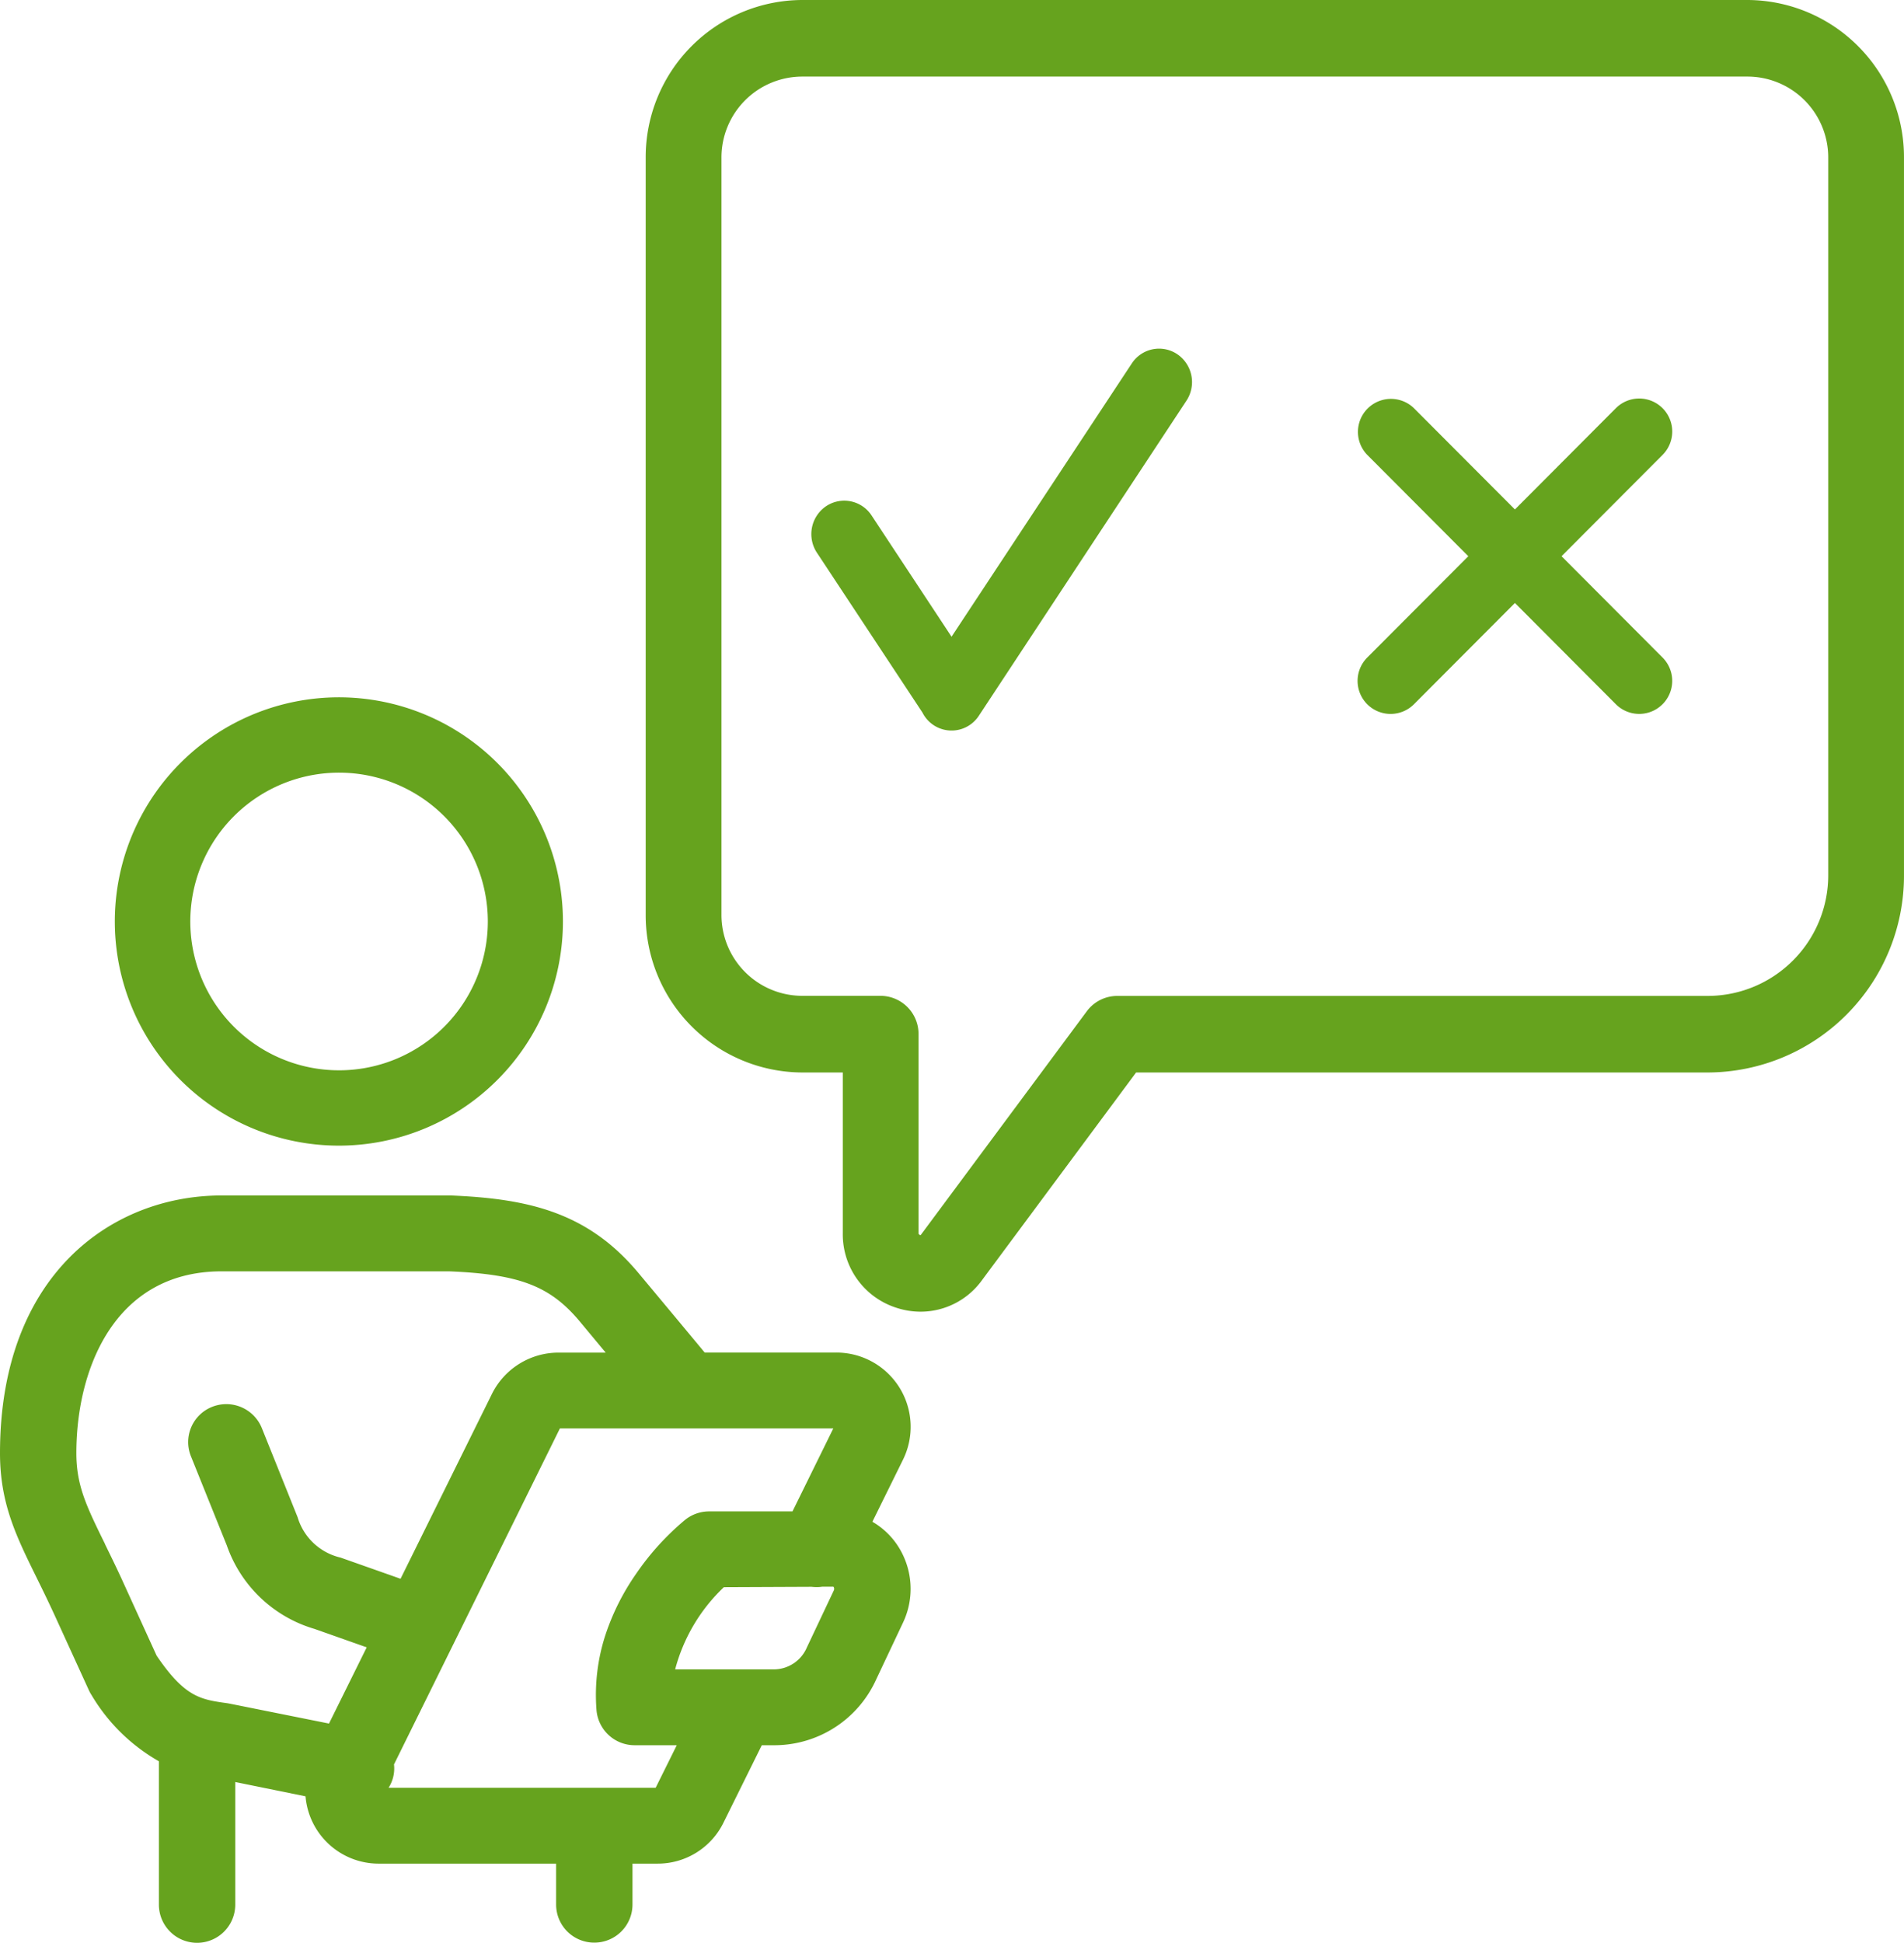
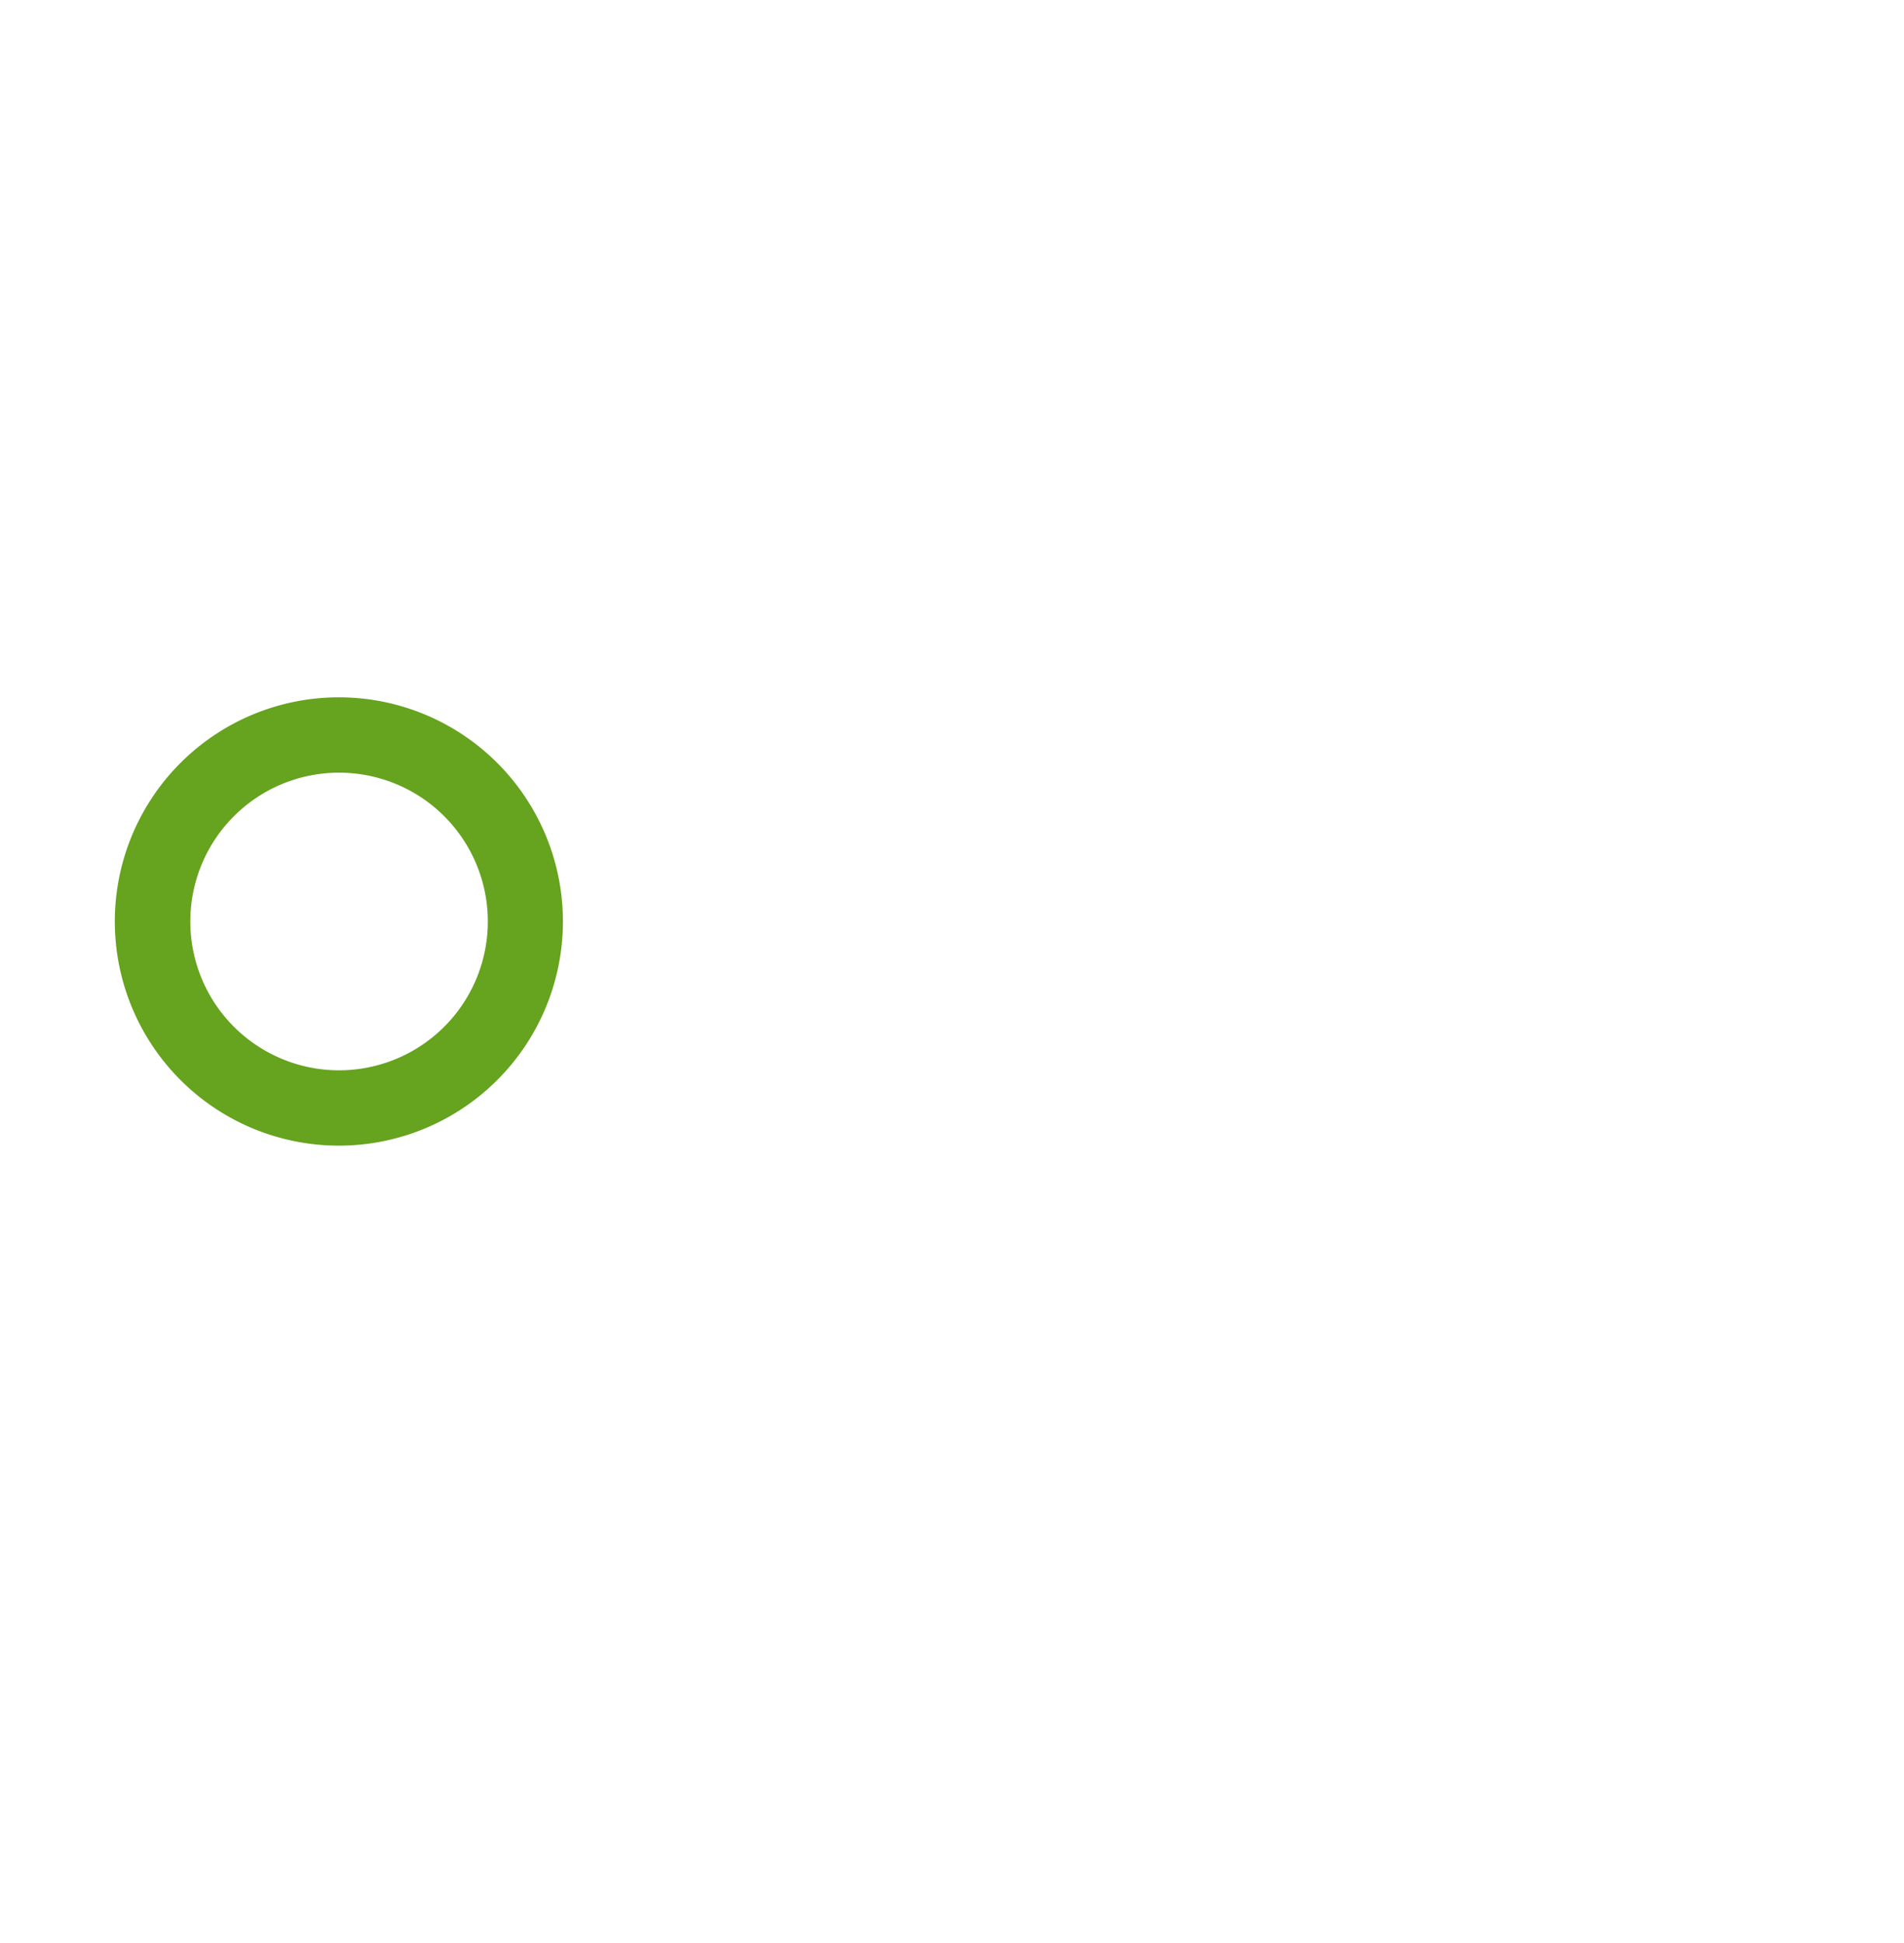
<svg xmlns="http://www.w3.org/2000/svg" id="polls_orange_circle_desktop" data-name="polls orange circle desktop" width="101" height="103" viewBox="0 0 101 103">
  <g id="polls_Copy" data-name="polls  Copy">
-     <path id="Fill_1" data-name="Fill 1" d="M14.586,69.547a4.143,4.143,0,0,1-1.326-.22,4.084,4.084,0,0,1-2.805-3.93V56.864H8.281A8.333,8.333,0,0,1,0,48.5V8.366A8.333,8.333,0,0,1,8.281,0H58.465a8.334,8.334,0,0,1,8.282,8.366V46.385A10.438,10.438,0,0,1,56.375,56.864H26.014L17.835,67.882A4.022,4.022,0,0,1,14.586,69.547ZM8.281,4.06A4.29,4.29,0,0,0,4.019,8.366V48.5A4.29,4.29,0,0,0,8.281,52.8h4.183a2.022,2.022,0,0,1,2.009,2.03V65.4a.118.118,0,0,0,.1.087l.012,0L23.4,53.617a2.012,2.012,0,0,1,1.607-.812H56.375a6.4,6.4,0,0,0,6.354-6.42V8.366A4.29,4.29,0,0,0,58.465,4.06Z" transform="translate(34.252 0)" fill="#66a31e" />
-     <path id="Fill_3" data-name="Fill 3" d="M31.526,39.615A2.02,2.02,0,0,1,29.5,37.6V35.427H20.107a3.892,3.892,0,0,1-3.9-3.569L12.479,31.1v6.5a2.025,2.025,0,0,1-4.05,0V30a9.762,9.762,0,0,1-3.578-3.519A1.943,1.943,0,0,1,4.7,26.2L2.9,22.261c-.35-.761-.675-1.423-.962-2.006C.854,18.055,0,16.319,0,13.66,0,4.224,5.906,0,11.759,0H23.9c4.179.169,7.3.916,9.967,4.11,1.341,1.605,2.72,3.261,3.515,4.219h6.988A3.938,3.938,0,0,1,47.9,14.01L46.277,17.3a4,4,0,0,1,1.363,1.3,4.175,4.175,0,0,1,.262,4.047l-1.433,3.033A5.926,5.926,0,0,1,41.1,29.149H40.41l-2.026,4.093a3.885,3.885,0,0,1-3.516,2.185H33.551V37.6A2.021,2.021,0,0,1,31.526,39.615ZM29.7,12.353h0L20.9,30.166a1.894,1.894,0,0,1-.287,1.238H34.781L35.9,29.149H33.661A2.03,2.03,0,0,1,31.643,27.3a10.26,10.26,0,0,1,.5-4.081,12.538,12.538,0,0,1,1.6-3.159,14,14,0,0,1,2.622-2.88,2.043,2.043,0,0,1,1.251-.429h4.423l2.165-4.4H29.7Zm-5.88-8.33H11.759c-5.69,0-7.709,5.191-7.709,9.637,0,1.726.542,2.828,1.525,4.829l0,.01c.3.615.644,1.312,1,2.1l1.733,3.8c1.5,2.21,2.341,2.327,3.737,2.521.042.006.083.014.123.021L17.452,28l2-4.041-2.765-.976a7.015,7.015,0,0,1-4.655-4.427l-1.906-4.734a2.009,2.009,0,0,1,1.129-2.615,2.033,2.033,0,0,1,2.632,1.121l1.9,4.731A3.107,3.107,0,0,0,18.065,19.2l3.183,1.123,4.847-9.8a3.943,3.943,0,0,1,3.517-2.191H32.13l-.473-.567-.9-1.083C29.183,4.8,27.563,4.175,23.821,4.023ZM43.049,20.75l-4.652.02a9.266,9.266,0,0,0-2.583,4.356H41.1a1.909,1.909,0,0,0,1.7-1.159l1.432-3.029a.182.182,0,0,0-.022-.193l-.6,0a1.861,1.861,0,0,1-.283.021A2.356,2.356,0,0,1,43.049,20.75Z" transform="translate(0 63.385)" fill="#66a31e" />
-     <path id="Fill_5" data-name="Fill 5" d="M13.7.514,8.344,5.884,2.986.514A1.751,1.751,0,0,0,.512,2.992L5.871,8.363.512,13.734a1.751,1.751,0,1,0,2.474,2.48l5.358-5.372L13.7,16.213a1.751,1.751,0,0,0,2.473-2.48L10.817,8.363l5.358-5.371A1.751,1.751,0,0,0,13.7.514Z" transform="translate(72.017 21.128)" fill="#66a31e" />
-     <path id="Fill_7" data-name="Fill 7" d="M19.425.3A1.729,1.729,0,0,0,17,.787L7.441,15.273,3.2,8.845A1.732,1.732,0,0,0,.775,8.36,1.789,1.789,0,0,0,.3,10.819l5.6,8.479a1.727,1.727,0,0,0,2.99.164L19.9,2.76A1.789,1.789,0,0,0,19.425.3" transform="translate(43.035 18.487)" fill="#66a31e" />
    <path id="Fill_9" data-name="Fill 9" d="M11.857,23.769A11.885,11.885,0,1,1,23.713,11.884,11.885,11.885,0,0,1,11.857,23.769Zm0-19.776a7.891,7.891,0,1,0,7.872,7.891A7.891,7.891,0,0,0,11.857,3.993Z" transform="translate(6.148 36.974)" fill="#66a31e" />
  </g>
</svg>